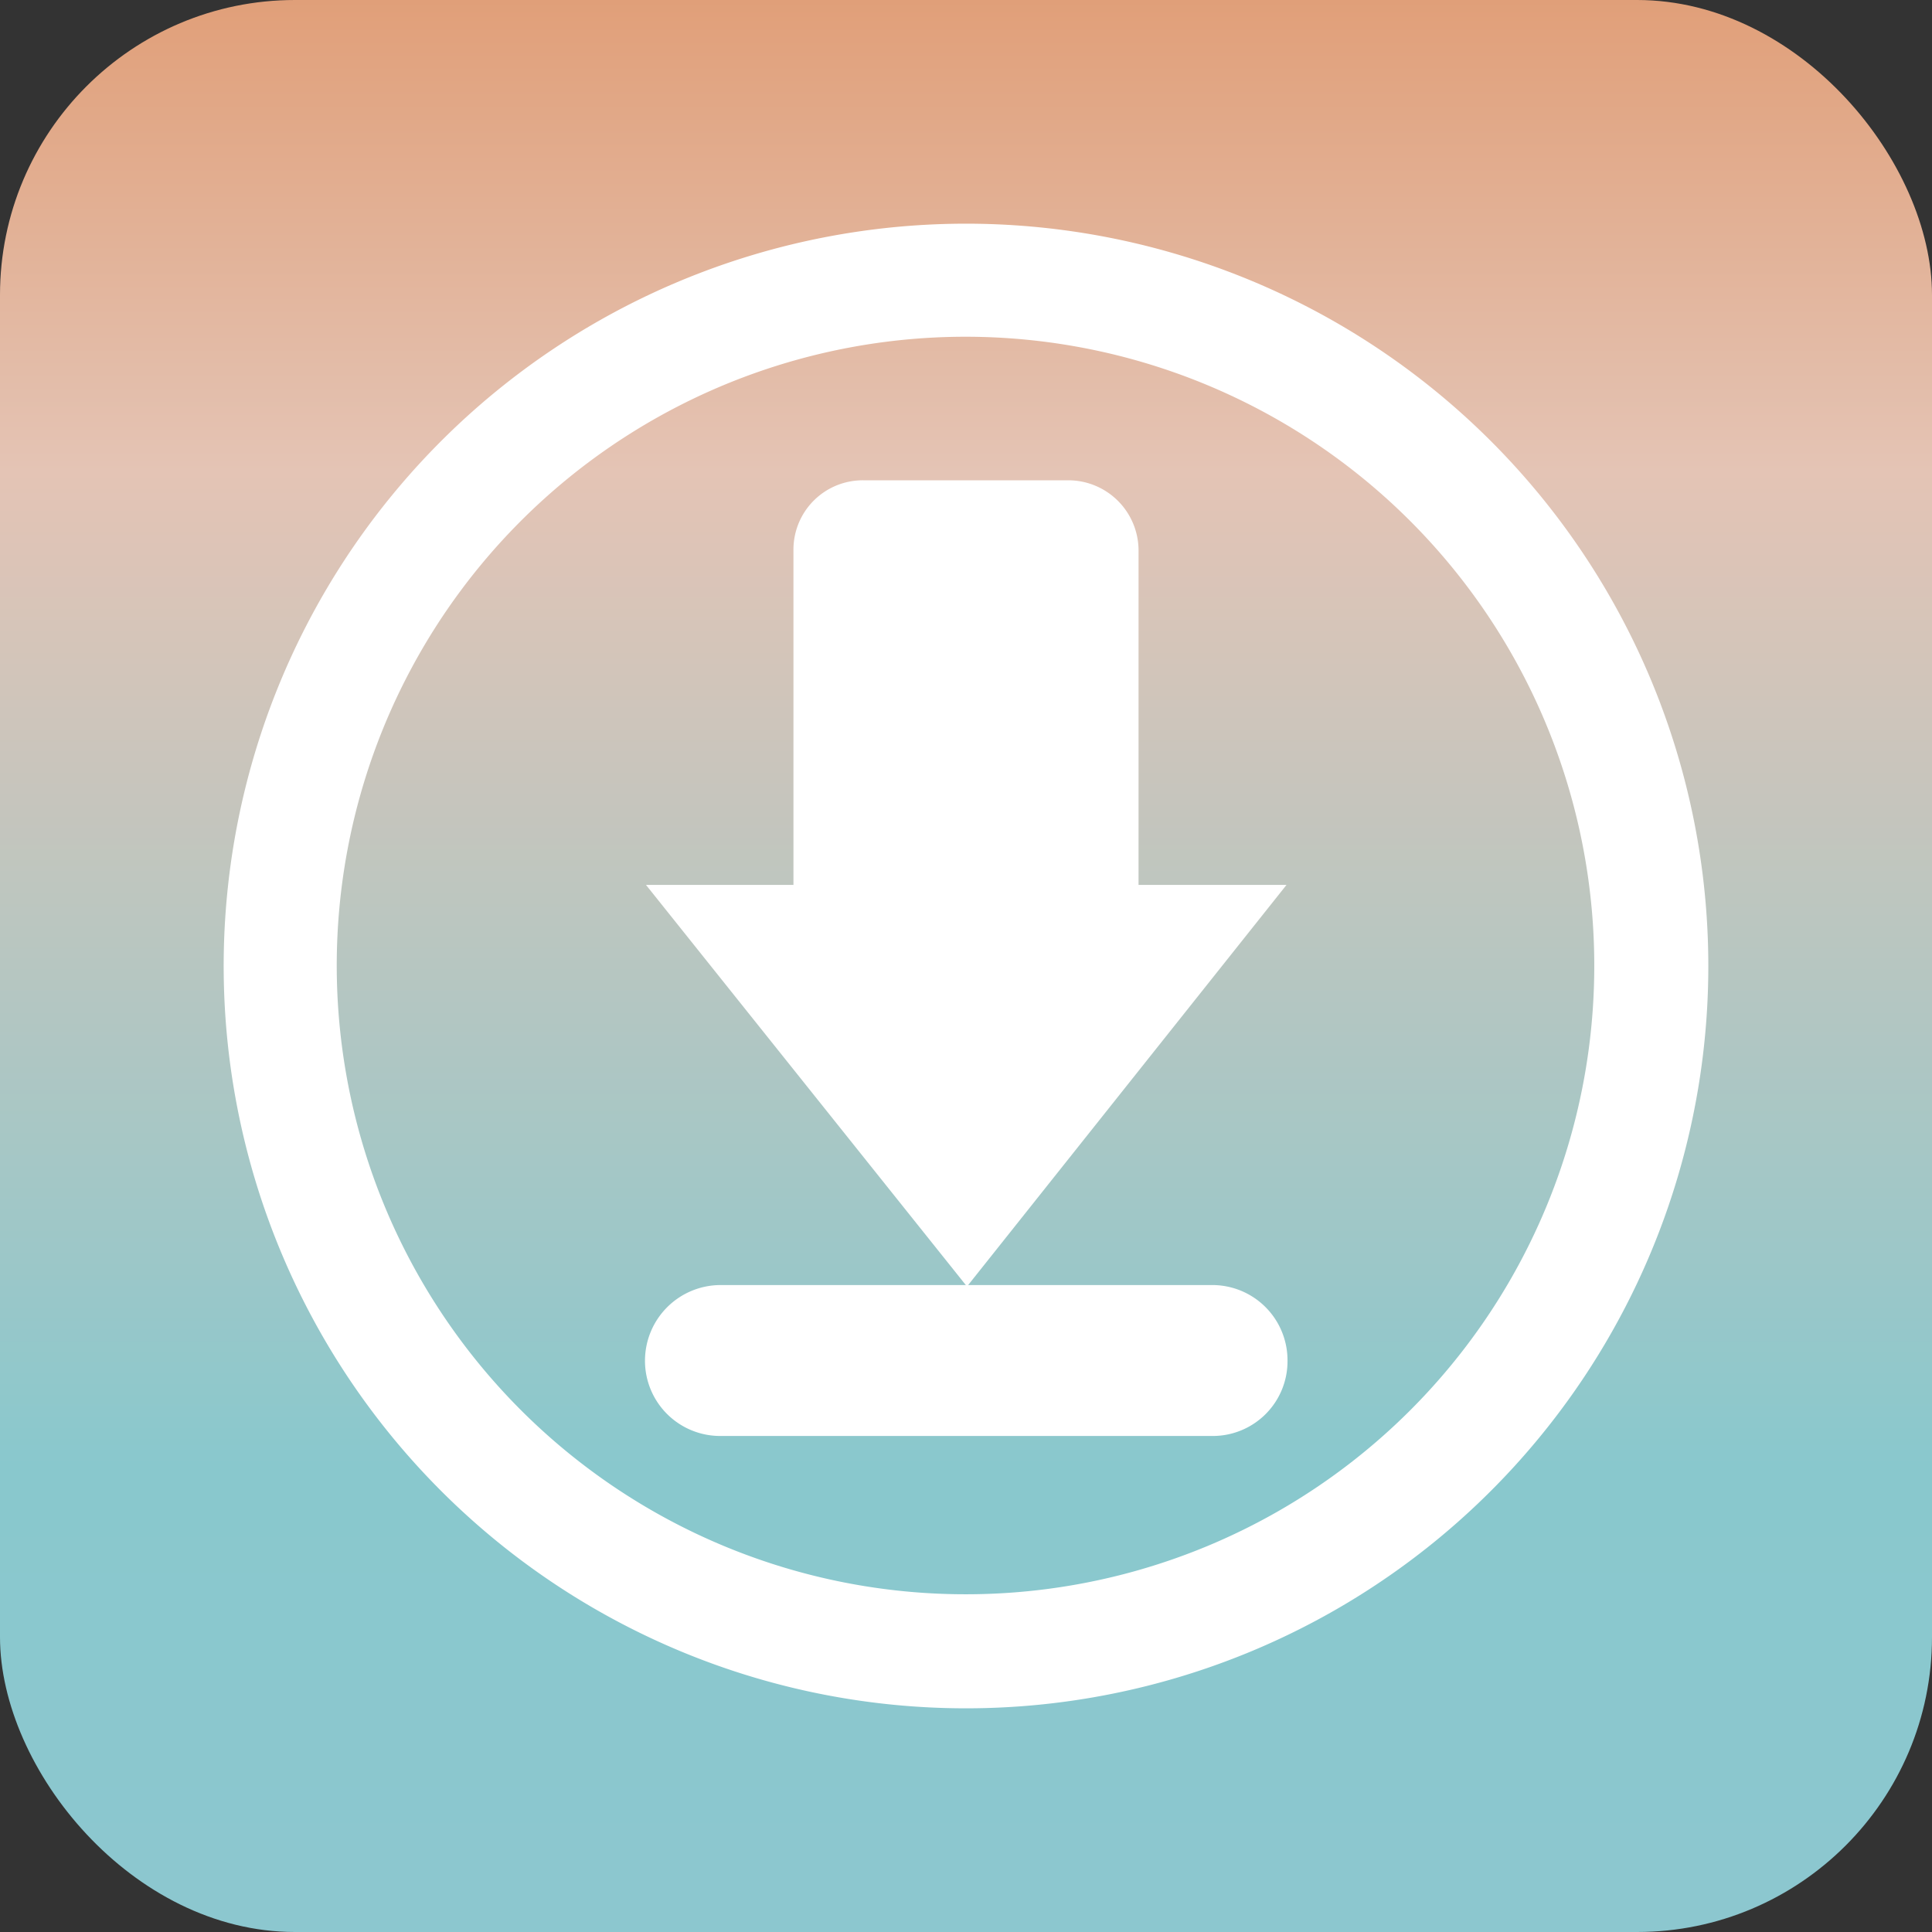
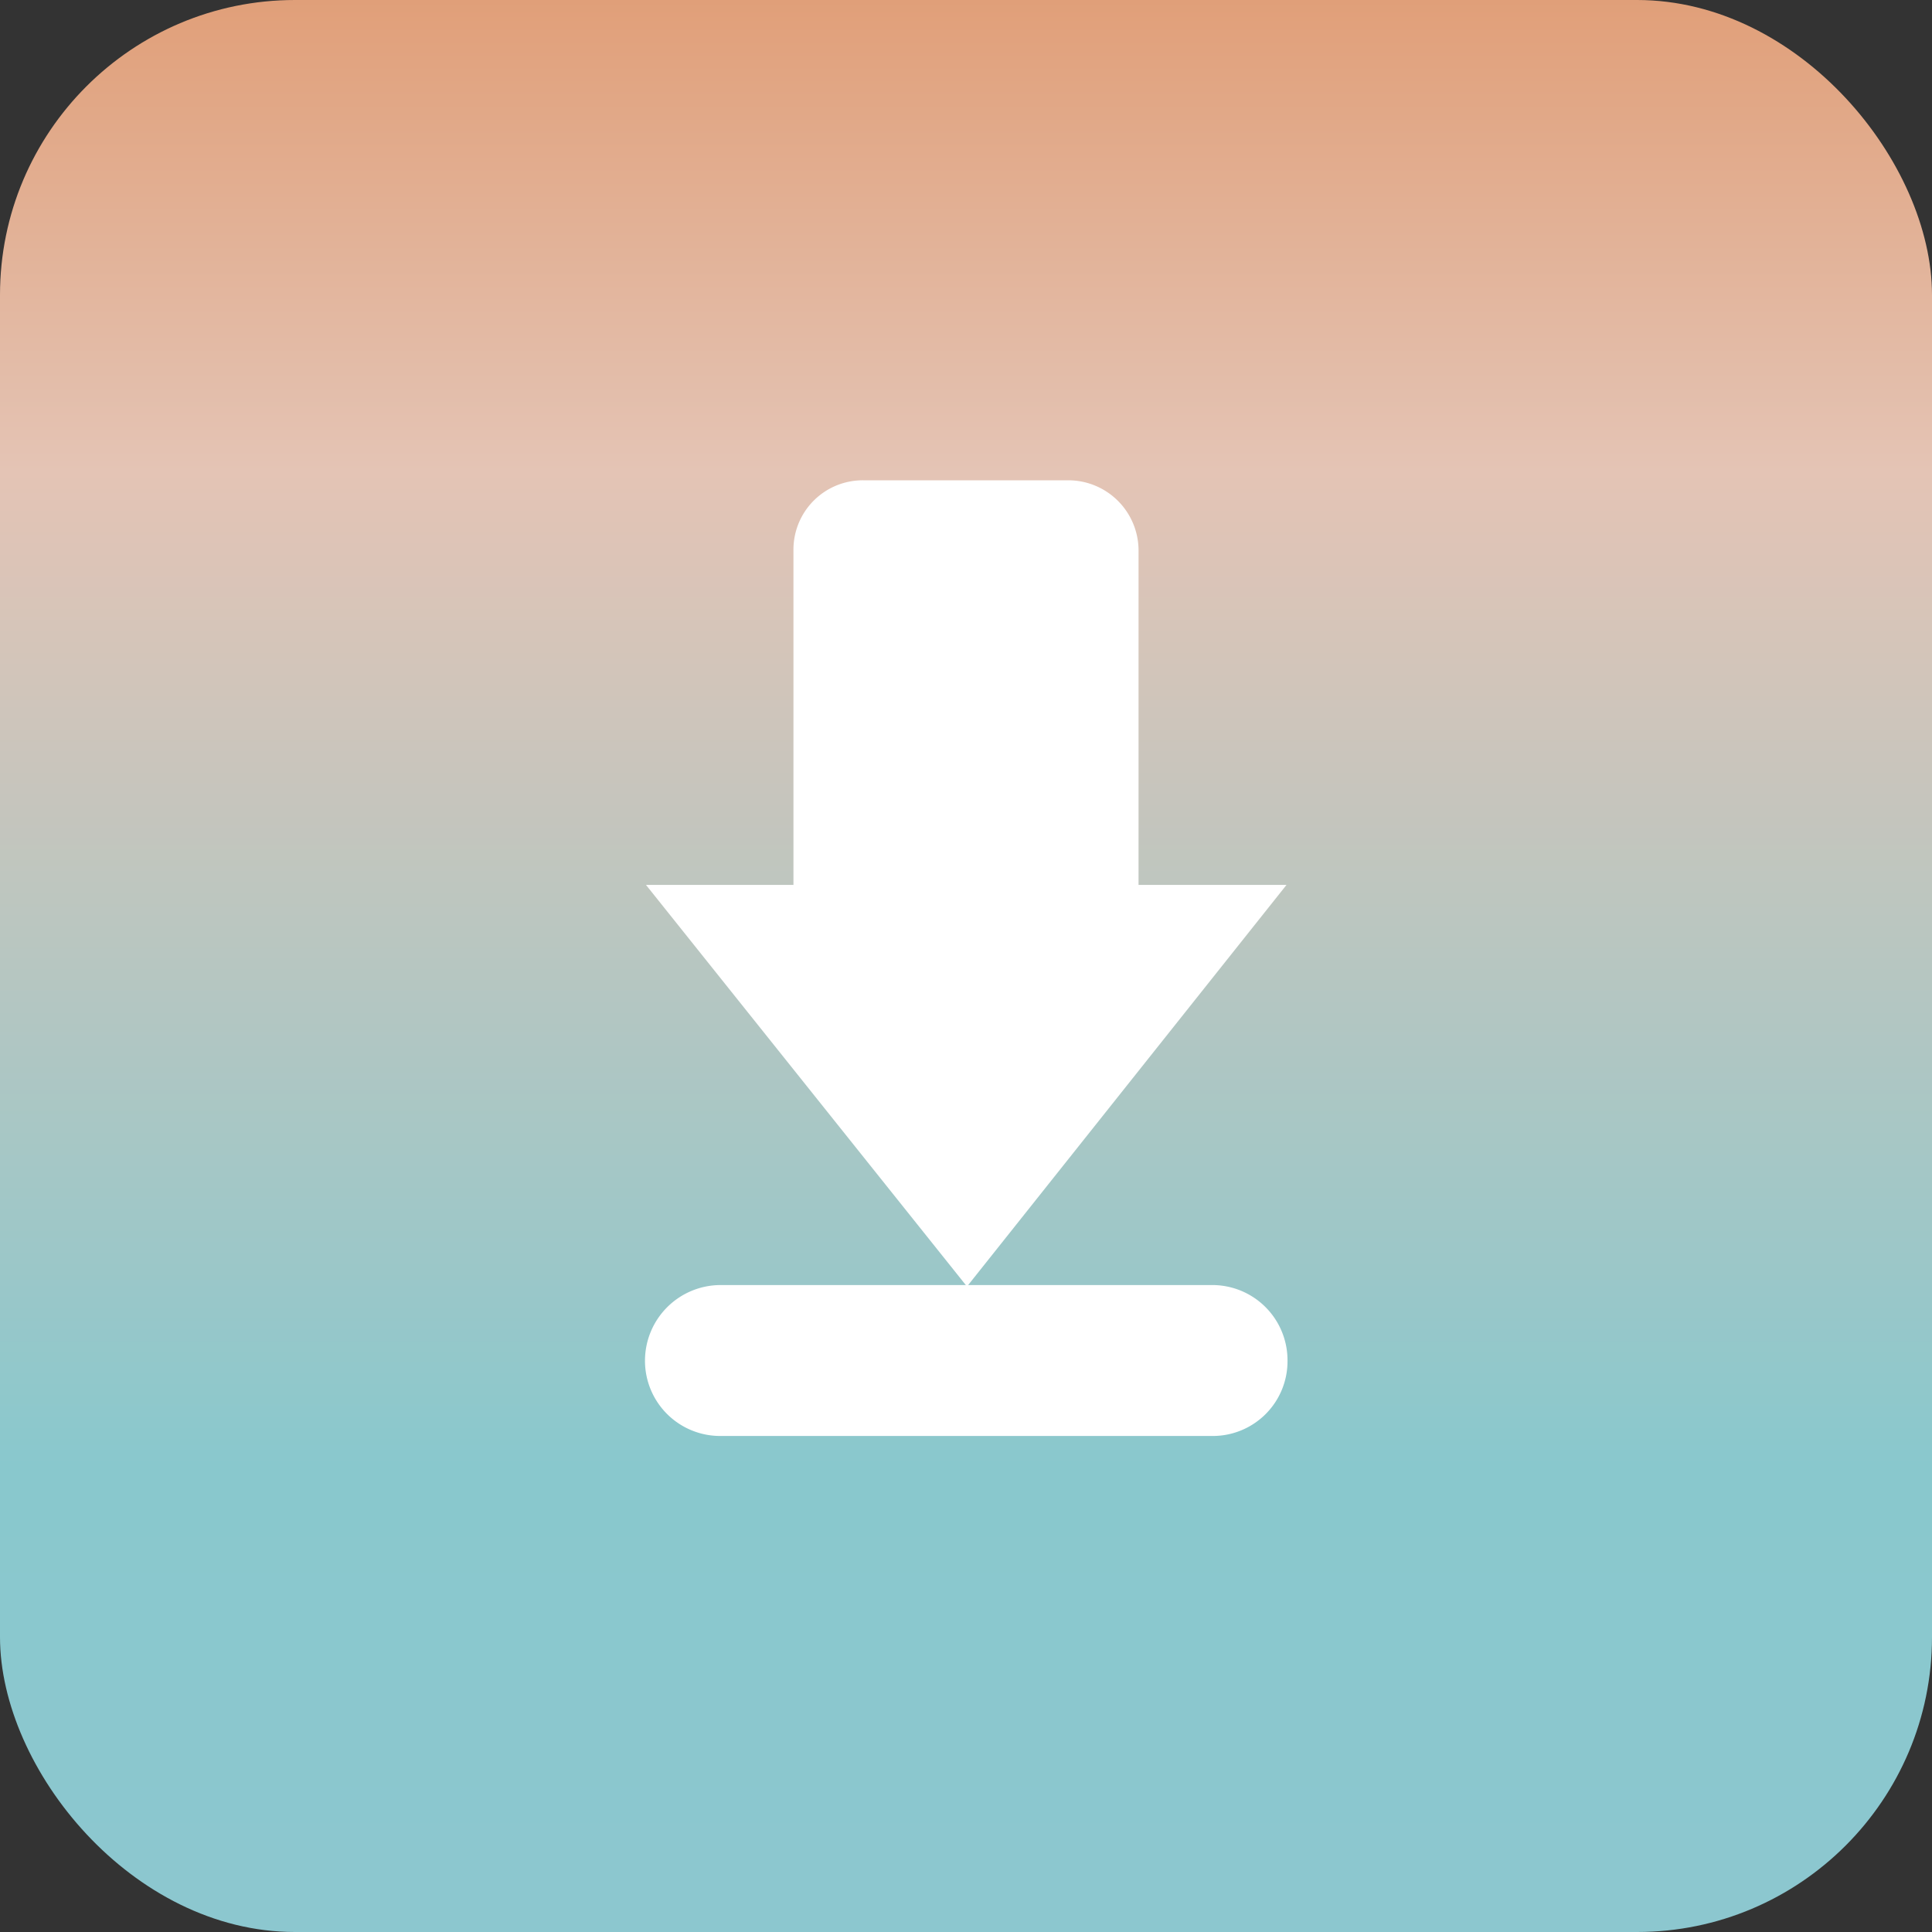
<svg xmlns="http://www.w3.org/2000/svg" viewBox="0 0 39.3 39.3">
  <rect x="0" y="0" width="39.3" height="39.3" fill="#333333" stroke="none" />
  <defs>
    <style>.cls-1{fill:url(#Unbenannter_Verlauf_7);}.cls-2{fill:#fff;}</style>
    <linearGradient id="Unbenannter_Verlauf_7" x1="378.19" y1="239.28" x2="378.19" y2="240.28" gradientTransform="matrix(39.3, 0, 0, -39.3, -14841.81, 9442.12)" gradientUnits="userSpaceOnUse">
      <stop offset="0" stop-color="#8cc7cf" />
      <stop offset="0.22" stop-color="#89c8cd" />
      <stop offset="0.73" stop-color="#e4c4b5" />
      <stop offset="1" stop-color="#e09b72" />
    </linearGradient>
  </defs>
  <g id="Ebene_2" data-name="Ebene 2">
    <g id="Ebene_1-2" data-name="Ebene 1">
      <rect id="Rechteck_39" data-name="Rechteck 39" class="cls-1" width="39.3" height="39.3" rx="6" />
-       <path id="Pfad_13050" data-name="Pfad 13050" class="cls-2" d="M19.65,4.55a15.1,15.1,0,1,0,15.1,15.1,15.1,15.1,0,0,0-15.1-15.1Zm0,27.88A12.79,12.79,0,1,1,32.43,19.65h0A12.78,12.78,0,0,1,19.65,32.43Z" />
      <path id="Pfad_13051" data-name="Pfad 13051" class="cls-2" d="M23.16,18V11.19a1.43,1.43,0,0,0-1.42-1.42H17.56a1.41,1.41,0,0,0-1.42,1.42h0V18h-3l6.53,8.17L26.17,18Z" />
      <path id="Rechteck_43" data-name="Rechteck 43" class="cls-2" d="M14.66,26.14h10a1.53,1.53,0,0,1,1.53,1.54h0a1.52,1.52,0,0,1-1.53,1.53h-10a1.53,1.53,0,0,1-1.54-1.53h0a1.54,1.54,0,0,1,1.54-1.54Z" />
    </g>
  </g>
</svg>